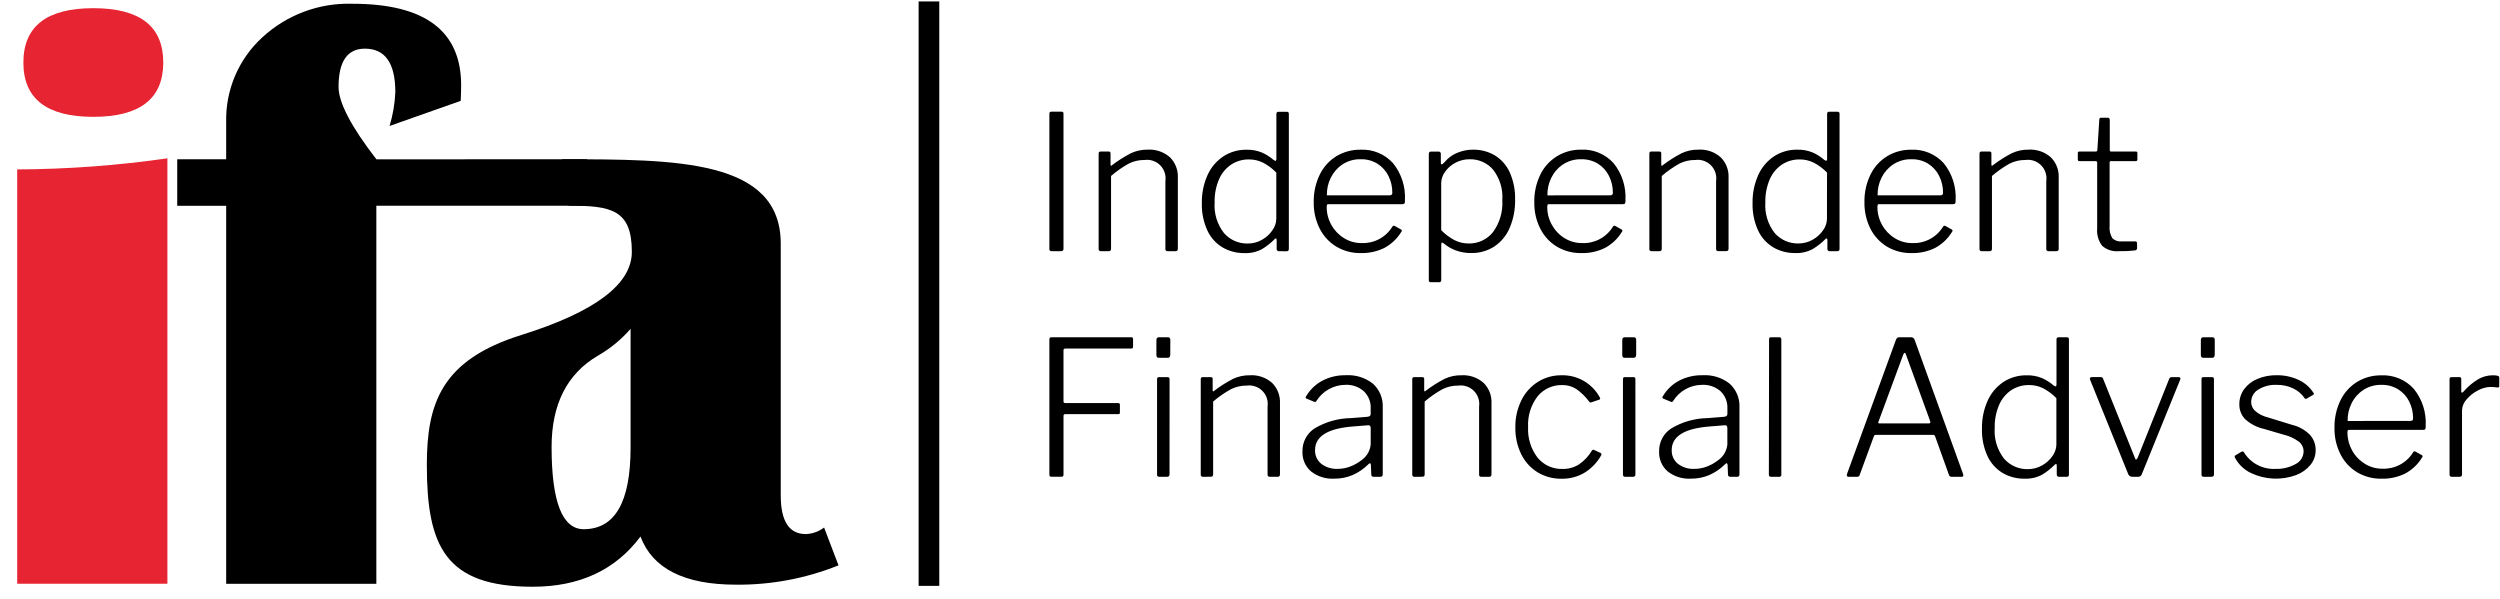
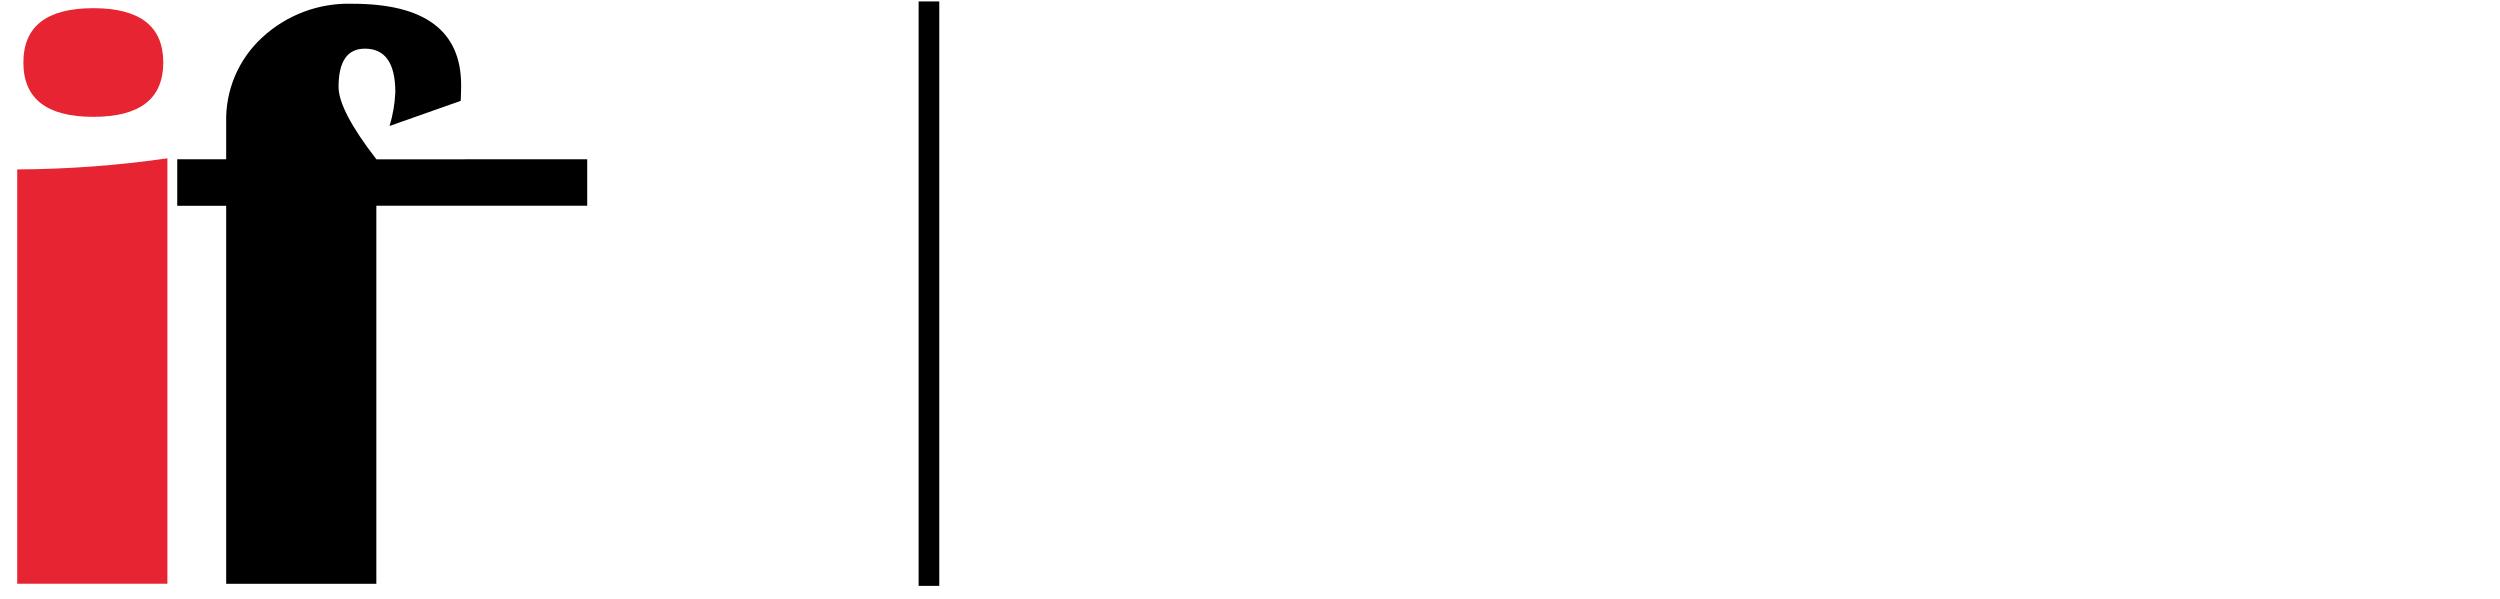
<svg xmlns="http://www.w3.org/2000/svg" width="121" height="29" viewBox="0 0 121 29" fill="none">
-   <path d="M4.517 0.396C6.774 0.396 7.902 1.272 7.902 3.025C7.902 4.778 6.774 5.655 4.517 5.655C2.26 5.655 1.131 4.778 1.132 3.025C1.133 1.272 2.262 0.396 4.517 0.396ZM0.833 28.252V8.2C3.266 8.189 5.694 8.009 8.102 7.663V28.252H0.833Z" fill="#E72431" />
+   <path d="M4.517 0.396C6.774 0.396 7.902 1.272 7.902 3.025C7.902 4.778 6.774 5.655 4.517 5.655C2.26 5.655 1.131 4.778 1.132 3.025C1.133 1.272 2.262 0.396 4.517 0.396ZM0.833 28.252V8.2C3.266 8.189 5.694 8.009 8.102 7.663V28.252Z" fill="#E72431" />
  <path d="M28.421 7.709V9.959H18.215V28.255H10.947V9.96H8.578V7.709H10.947V5.918C10.928 5.149 11.073 4.385 11.374 3.677C11.674 2.969 12.123 2.334 12.69 1.814C13.875 0.717 15.445 0.13 17.06 0.182C20.566 0.182 22.319 1.496 22.319 4.124C22.319 4.323 22.312 4.575 22.299 4.881L18.855 6.097C19.016 5.567 19.109 5.018 19.134 4.464C19.134 3.058 18.643 2.355 17.661 2.355C16.811 2.355 16.386 2.972 16.386 4.206C16.386 4.963 16.997 6.131 18.218 7.711L28.421 7.709Z" fill="black" />
-   <path d="M30.52 15.915C30.072 16.431 29.54 16.869 28.947 17.21C27.448 18.086 26.698 19.559 26.697 21.631C26.697 24.286 27.215 25.613 28.251 25.613C29.764 25.613 30.52 24.299 30.52 21.671V15.915ZM27.206 7.709C32.73 7.709 37.788 7.709 37.788 11.792V23.978C37.788 25.226 38.193 25.849 39.002 25.849C39.323 25.838 39.632 25.727 39.886 25.532L40.584 27.363C39.006 27.997 37.319 28.315 35.619 28.298C33.123 28.298 31.583 27.521 30.999 25.968C29.791 27.588 28.052 28.398 25.782 28.398C21.547 28.398 20.659 26.432 20.659 22.503C20.659 19.516 21.368 17.417 25.244 16.21C28.802 15.095 30.581 13.755 30.581 12.188C30.581 10.131 29.557 9.955 27.514 9.955" fill="black" />
  <path d="M44.961 0.07V28.356" stroke="black" />
-   <path d="M51.382 5.405C51.395 5.403 51.408 5.405 51.42 5.409C51.433 5.412 51.445 5.419 51.454 5.428C51.469 5.454 51.475 5.484 51.473 5.514V12.02C51.477 12.059 51.467 12.098 51.445 12.13C51.413 12.152 51.374 12.162 51.336 12.157H50.917C50.882 12.161 50.847 12.153 50.817 12.135C50.806 12.123 50.799 12.109 50.794 12.094C50.789 12.079 50.788 12.063 50.79 12.047V5.514C50.787 5.483 50.795 5.453 50.813 5.428C50.835 5.41 50.862 5.402 50.89 5.405H51.382ZM53.283 12.157C53.269 12.159 53.253 12.158 53.239 12.153C53.225 12.148 53.212 12.14 53.201 12.129C53.191 12.119 53.183 12.106 53.178 12.092C53.173 12.077 53.172 12.062 53.174 12.047V7.434C53.174 7.367 53.205 7.334 53.267 7.334H53.658C53.671 7.332 53.683 7.333 53.695 7.337C53.707 7.341 53.718 7.348 53.727 7.357C53.736 7.365 53.742 7.376 53.746 7.388C53.75 7.4 53.751 7.413 53.75 7.425V7.962C53.75 8.035 53.777 8.044 53.831 7.989C54.116 7.772 54.419 7.58 54.737 7.416C54.989 7.298 55.264 7.239 55.542 7.243C55.938 7.218 56.327 7.35 56.625 7.612C56.754 7.74 56.855 7.895 56.921 8.065C56.986 8.235 57.016 8.417 57.007 8.599V12.039C57.007 12.118 56.971 12.157 56.898 12.157H56.514C56.499 12.159 56.484 12.158 56.47 12.153C56.456 12.148 56.443 12.14 56.432 12.13C56.422 12.119 56.414 12.106 56.409 12.092C56.404 12.078 56.403 12.063 56.405 12.048V8.762C56.425 8.625 56.413 8.484 56.37 8.352C56.326 8.219 56.253 8.099 56.155 8C56.057 7.901 55.937 7.827 55.805 7.782C55.673 7.737 55.533 7.724 55.395 7.743C55.131 7.74 54.871 7.799 54.635 7.916C54.328 8.086 54.04 8.288 53.775 8.517V12.048C53.775 12.121 53.736 12.157 53.657 12.157L53.283 12.157ZM61.91 12.157C61.894 12.16 61.877 12.159 61.862 12.154C61.846 12.149 61.831 12.141 61.819 12.129C61.808 12.118 61.799 12.104 61.794 12.088C61.789 12.073 61.788 12.056 61.79 12.04V11.622C61.79 11.567 61.778 11.54 61.754 11.54C61.725 11.546 61.699 11.562 61.681 11.586C61.502 11.766 61.302 11.923 61.086 12.055C60.822 12.197 60.525 12.264 60.226 12.25C59.857 12.255 59.494 12.161 59.175 11.977C58.852 11.784 58.596 11.499 58.438 11.158C58.248 10.742 58.156 10.287 58.169 9.829C58.16 9.365 58.254 8.904 58.442 8.48C58.606 8.111 58.871 7.795 59.207 7.57C59.542 7.352 59.935 7.24 60.336 7.247C60.586 7.24 60.836 7.285 61.068 7.379C61.275 7.469 61.467 7.59 61.638 7.739C61.666 7.76 61.697 7.776 61.731 7.785C61.762 7.785 61.777 7.749 61.777 7.676V5.519C61.777 5.447 61.81 5.41 61.877 5.41H62.287C62.349 5.41 62.38 5.443 62.38 5.51V12.034C62.384 12.07 62.374 12.106 62.352 12.134C62.324 12.156 62.288 12.166 62.252 12.162L61.91 12.157ZM61.773 8.353C61.587 8.161 61.372 8 61.136 7.875C60.924 7.769 60.69 7.715 60.453 7.716C60.149 7.711 59.85 7.797 59.594 7.962C59.332 8.138 59.126 8.386 59.002 8.676C58.851 9.028 58.778 9.409 58.788 9.793C58.749 10.329 58.911 10.86 59.243 11.282C59.386 11.445 59.562 11.575 59.76 11.662C59.959 11.749 60.173 11.792 60.39 11.787C60.633 11.789 60.871 11.726 61.081 11.605C61.284 11.492 61.457 11.334 61.587 11.142C61.702 10.984 61.767 10.796 61.773 10.601V8.353ZM64.212 10.018C64.211 10.322 64.289 10.622 64.439 10.887C64.585 11.15 64.797 11.372 65.054 11.528C65.307 11.685 65.598 11.767 65.896 11.765C66.192 11.778 66.487 11.712 66.749 11.573C67.012 11.434 67.232 11.227 67.388 10.974C67.406 10.943 67.424 10.926 67.442 10.924C67.464 10.921 67.487 10.926 67.506 10.937L67.815 11.11C67.824 11.115 67.831 11.122 67.837 11.13C67.842 11.138 67.846 11.147 67.847 11.157C67.848 11.168 67.846 11.18 67.843 11.191C67.839 11.202 67.832 11.212 67.825 11.22C67.626 11.548 67.343 11.817 67.005 11.999C66.649 12.174 66.255 12.259 65.858 12.249C65.445 12.256 65.038 12.149 64.681 11.938C64.337 11.73 64.058 11.429 63.876 11.07C63.676 10.673 63.576 10.235 63.585 9.791C63.574 9.324 63.676 8.861 63.881 8.441C64.061 8.075 64.342 7.767 64.69 7.554C65.041 7.346 65.443 7.239 65.851 7.245C66.145 7.231 66.438 7.282 66.709 7.395C66.981 7.507 67.224 7.679 67.421 7.896C67.83 8.402 68.036 9.042 67.999 9.691V9.745C68.001 9.78 67.993 9.815 67.976 9.845C67.961 9.87 67.926 9.882 67.872 9.882H64.276C64.234 9.882 64.212 9.927 64.212 10.018ZM67.233 9.454C67.276 9.458 67.319 9.449 67.356 9.427C67.368 9.413 67.377 9.397 67.383 9.38C67.388 9.363 67.39 9.344 67.388 9.326C67.391 9.046 67.327 8.768 67.202 8.517C67.083 8.274 66.898 8.069 66.67 7.925C66.426 7.776 66.145 7.7 65.86 7.707C65.546 7.699 65.238 7.786 64.976 7.957C64.731 8.12 64.535 8.345 64.407 8.609C64.278 8.872 64.214 9.162 64.221 9.455L67.233 9.454ZM69.627 7.336C69.7 7.336 69.736 7.376 69.736 7.454V7.873C69.736 7.928 69.748 7.955 69.773 7.955C69.805 7.951 69.834 7.934 69.855 7.909L70.059 7.699C70.207 7.559 70.381 7.451 70.571 7.381C70.804 7.288 71.053 7.241 71.304 7.244C71.669 7.239 72.03 7.333 72.346 7.518C72.663 7.712 72.915 7.997 73.069 8.337C73.255 8.753 73.344 9.207 73.331 9.663C73.341 10.133 73.251 10.6 73.067 11.032C72.912 11.399 72.653 11.712 72.322 11.933C71.989 12.146 71.599 12.255 71.203 12.247C70.95 12.251 70.699 12.207 70.461 12.12C70.255 12.044 70.063 11.934 69.893 11.794C69.864 11.768 69.83 11.749 69.793 11.739C69.769 11.739 69.756 11.779 69.756 11.857V13.55C69.756 13.623 69.723 13.659 69.656 13.659H69.247C69.185 13.659 69.154 13.626 69.154 13.559V7.463C69.15 7.428 69.159 7.392 69.181 7.363C69.21 7.341 69.246 7.332 69.281 7.336L69.627 7.336ZM69.754 11.14C69.941 11.332 70.156 11.494 70.392 11.62C70.603 11.729 70.837 11.785 71.074 11.784C71.301 11.791 71.527 11.745 71.733 11.649C71.939 11.553 72.121 11.411 72.262 11.233C72.587 10.787 72.746 10.241 72.712 9.69C72.752 9.157 72.591 8.629 72.262 8.207C72.123 8.047 71.95 7.919 71.755 7.833C71.561 7.746 71.35 7.704 71.138 7.708C70.892 7.705 70.649 7.764 70.433 7.882C70.234 7.987 70.064 8.138 69.936 8.323C69.824 8.475 69.761 8.657 69.754 8.846V11.14ZM74.887 10.018C74.885 10.323 74.964 10.622 75.114 10.887C75.26 11.151 75.471 11.372 75.728 11.529C75.982 11.685 76.274 11.768 76.572 11.765C76.868 11.779 77.163 11.712 77.426 11.573C77.688 11.434 77.909 11.227 78.064 10.974C78.082 10.943 78.1 10.927 78.118 10.924C78.141 10.922 78.163 10.926 78.182 10.938L78.492 11.111C78.5 11.116 78.507 11.122 78.513 11.13C78.519 11.138 78.522 11.148 78.524 11.157C78.525 11.169 78.523 11.18 78.519 11.191C78.515 11.202 78.509 11.212 78.501 11.221C78.303 11.549 78.02 11.817 77.683 11.999C77.326 12.174 76.933 12.26 76.536 12.249C76.122 12.257 75.713 12.15 75.357 11.94C75.012 11.732 74.733 11.431 74.552 11.071C74.352 10.675 74.252 10.236 74.26 9.792C74.25 9.325 74.351 8.863 74.556 8.443C74.736 8.076 75.017 7.769 75.366 7.556C75.716 7.346 76.117 7.238 76.525 7.243C76.819 7.229 77.112 7.28 77.383 7.393C77.655 7.506 77.898 7.677 78.095 7.895C78.505 8.401 78.71 9.041 78.672 9.691V9.745C78.674 9.78 78.666 9.815 78.65 9.845C78.635 9.87 78.6 9.882 78.545 9.882H74.95C74.908 9.882 74.887 9.927 74.887 10.018ZM77.908 9.454C77.951 9.459 77.994 9.449 78.031 9.427C78.043 9.413 78.052 9.398 78.057 9.38C78.063 9.363 78.064 9.345 78.062 9.327C78.065 9.046 78.001 8.769 77.876 8.517C77.757 8.274 77.573 8.07 77.344 7.926C77.1 7.777 76.819 7.701 76.534 7.707C76.221 7.699 75.912 7.787 75.65 7.958C75.405 8.12 75.209 8.345 75.081 8.609C74.952 8.872 74.888 9.163 74.895 9.456L77.908 9.454ZM79.937 12.157C79.922 12.159 79.907 12.158 79.893 12.153C79.879 12.148 79.866 12.14 79.855 12.13C79.845 12.119 79.837 12.106 79.832 12.092C79.828 12.077 79.827 12.062 79.829 12.047V7.434C79.829 7.367 79.86 7.334 79.922 7.334H80.314C80.326 7.332 80.339 7.333 80.351 7.337C80.362 7.341 80.373 7.348 80.382 7.357C80.391 7.365 80.398 7.376 80.402 7.388C80.406 7.4 80.407 7.413 80.405 7.425V7.962C80.405 8.035 80.432 8.044 80.487 7.989C80.771 7.772 81.074 7.58 81.392 7.416C81.644 7.298 81.919 7.239 82.198 7.243C82.593 7.218 82.983 7.35 83.28 7.612C83.409 7.74 83.51 7.895 83.576 8.065C83.641 8.235 83.671 8.417 83.662 8.599V12.036C83.662 12.115 83.626 12.154 83.553 12.154H83.171C83.156 12.157 83.141 12.156 83.126 12.152C83.111 12.148 83.098 12.14 83.087 12.129C83.076 12.119 83.068 12.106 83.063 12.092C83.059 12.077 83.057 12.062 83.059 12.047V8.762C83.08 8.625 83.068 8.484 83.024 8.352C82.981 8.219 82.907 8.099 82.809 8C82.711 7.901 82.591 7.827 82.459 7.782C82.327 7.737 82.187 7.724 82.049 7.743C81.785 7.74 81.525 7.799 81.289 7.916C80.982 8.086 80.694 8.288 80.429 8.517V12.048C80.429 12.121 80.39 12.157 80.311 12.157H79.937ZM88.564 12.157C88.548 12.159 88.532 12.158 88.516 12.153C88.501 12.148 88.487 12.139 88.475 12.128C88.464 12.116 88.455 12.102 88.45 12.087C88.445 12.072 88.444 12.055 88.446 12.039V11.62C88.446 11.566 88.434 11.538 88.41 11.538C88.381 11.545 88.355 11.561 88.337 11.585C88.158 11.764 87.957 11.921 87.74 12.052C87.477 12.194 87.18 12.262 86.88 12.248C86.512 12.253 86.149 12.158 85.829 11.974C85.507 11.781 85.25 11.496 85.092 11.155C84.902 10.739 84.811 10.284 84.824 9.827C84.815 9.362 84.908 8.902 85.097 8.477C85.261 8.108 85.526 7.792 85.862 7.567C86.197 7.35 86.59 7.237 86.99 7.244C87.241 7.238 87.49 7.283 87.723 7.376C87.93 7.466 88.122 7.588 88.292 7.736C88.32 7.757 88.352 7.773 88.385 7.782C88.416 7.782 88.432 7.746 88.432 7.673V5.517C88.432 5.444 88.465 5.407 88.532 5.407H88.941C89.003 5.407 89.034 5.441 89.034 5.507V12.031C89.038 12.067 89.028 12.103 89.007 12.132C88.978 12.153 88.942 12.163 88.907 12.159L88.564 12.157ZM88.428 8.353C88.242 8.161 88.027 8 87.791 7.876C87.579 7.77 87.345 7.715 87.108 7.717C86.803 7.712 86.504 7.797 86.248 7.963C85.986 8.139 85.781 8.387 85.657 8.677C85.506 9.029 85.433 9.41 85.443 9.794C85.404 10.329 85.566 10.86 85.898 11.283C86.041 11.445 86.217 11.573 86.415 11.66C86.612 11.746 86.827 11.789 87.042 11.784C87.285 11.785 87.524 11.722 87.734 11.602C87.936 11.49 88.109 11.332 88.239 11.142C88.354 10.984 88.419 10.796 88.425 10.601L88.428 8.353ZM90.867 10.018C90.866 10.323 90.944 10.622 91.094 10.887C91.24 11.151 91.452 11.372 91.709 11.529C91.962 11.685 92.253 11.767 92.55 11.765C92.847 11.779 93.142 11.712 93.404 11.573C93.667 11.434 93.887 11.227 94.043 10.974C94.061 10.943 94.079 10.927 94.097 10.924C94.12 10.922 94.142 10.926 94.161 10.938L94.471 11.111C94.479 11.116 94.486 11.122 94.492 11.13C94.497 11.138 94.501 11.148 94.503 11.157C94.503 11.169 94.502 11.18 94.498 11.191C94.494 11.202 94.488 11.212 94.48 11.221C94.281 11.549 93.998 11.817 93.661 11.999C93.304 12.174 92.911 12.26 92.514 12.249C92.1 12.257 91.692 12.15 91.335 11.94C90.991 11.732 90.712 11.431 90.53 11.071C90.331 10.675 90.231 10.236 90.239 9.792C90.229 9.325 90.33 8.863 90.535 8.443C90.715 8.076 90.996 7.769 91.345 7.556C91.695 7.347 92.097 7.24 92.505 7.246C92.799 7.232 93.092 7.284 93.363 7.396C93.635 7.509 93.878 7.68 94.076 7.898C94.484 8.403 94.689 9.042 94.652 9.691V9.745C94.654 9.78 94.646 9.815 94.629 9.845C94.614 9.87 94.58 9.882 94.525 9.882H90.93C90.888 9.882 90.867 9.927 90.867 10.018ZM93.888 9.454C93.931 9.459 93.974 9.449 94.011 9.427C94.023 9.413 94.032 9.398 94.037 9.38C94.043 9.363 94.045 9.345 94.043 9.327C94.045 9.046 93.981 8.769 93.856 8.517C93.737 8.274 93.553 8.069 93.325 7.925C93.082 7.776 92.8 7.7 92.515 7.707C92.202 7.699 91.894 7.786 91.631 7.957C91.386 8.12 91.19 8.345 91.062 8.609C90.933 8.872 90.869 9.162 90.876 9.455L93.888 9.454ZM95.917 12.157C95.903 12.159 95.887 12.158 95.873 12.153C95.859 12.148 95.846 12.14 95.835 12.13C95.825 12.119 95.817 12.106 95.812 12.092C95.807 12.078 95.806 12.063 95.808 12.048V7.434C95.808 7.367 95.839 7.334 95.901 7.334H96.293C96.305 7.332 96.317 7.333 96.329 7.337C96.341 7.341 96.352 7.348 96.361 7.357C96.37 7.365 96.376 7.376 96.38 7.388C96.384 7.4 96.385 7.413 96.384 7.425V7.962C96.384 8.035 96.411 8.044 96.466 7.989C96.75 7.772 97.053 7.58 97.371 7.416C97.623 7.298 97.898 7.239 98.176 7.243C98.572 7.218 98.961 7.35 99.259 7.612C99.388 7.74 99.489 7.895 99.555 8.065C99.621 8.235 99.65 8.417 99.641 8.599V12.039C99.641 12.118 99.605 12.157 99.532 12.157H99.15C99.135 12.159 99.12 12.158 99.106 12.153C99.091 12.148 99.079 12.14 99.068 12.13C99.057 12.119 99.049 12.106 99.044 12.092C99.04 12.078 99.038 12.063 99.04 12.048V8.762C99.061 8.625 99.049 8.484 99.005 8.352C98.962 8.219 98.888 8.099 98.79 8C98.692 7.901 98.572 7.827 98.441 7.782C98.309 7.737 98.168 7.724 98.03 7.743C97.767 7.74 97.506 7.799 97.27 7.916C96.964 8.086 96.676 8.288 96.411 8.517V12.048C96.411 12.121 96.371 12.157 96.293 12.157H95.917ZM102.178 7.798C102.168 7.797 102.158 7.798 102.149 7.801C102.139 7.804 102.131 7.809 102.124 7.816C102.117 7.823 102.111 7.832 102.108 7.841C102.105 7.851 102.104 7.861 102.105 7.871V10.928C102.083 11.137 102.129 11.348 102.237 11.529C102.295 11.585 102.364 11.629 102.441 11.655C102.517 11.682 102.598 11.692 102.679 11.684H103.343C103.355 11.682 103.368 11.683 103.38 11.687C103.392 11.691 103.402 11.697 103.411 11.706C103.42 11.715 103.427 11.726 103.431 11.738C103.435 11.75 103.436 11.762 103.434 11.775V12.02C103.434 12.069 103.403 12.102 103.341 12.12C103.078 12.151 102.814 12.163 102.55 12.157C102.405 12.171 102.259 12.155 102.12 12.111C101.982 12.066 101.854 11.994 101.745 11.898C101.562 11.657 101.476 11.357 101.503 11.056V7.88C101.505 7.869 101.504 7.858 101.5 7.847C101.497 7.836 101.491 7.827 101.483 7.819C101.475 7.811 101.465 7.805 101.454 7.801C101.444 7.798 101.432 7.797 101.421 7.798H100.648C100.593 7.798 100.566 7.774 100.566 7.726V7.407C100.565 7.397 100.566 7.387 100.569 7.378C100.572 7.369 100.577 7.36 100.584 7.353C100.591 7.346 100.6 7.341 100.609 7.337C100.619 7.334 100.629 7.333 100.639 7.335H101.448C101.479 7.335 101.501 7.311 101.512 7.262L101.605 5.806C101.605 5.733 101.632 5.697 101.687 5.697H102.013C102.08 5.697 102.113 5.736 102.113 5.815V7.262C102.113 7.31 102.134 7.334 102.177 7.334H103.377C103.387 7.333 103.397 7.334 103.406 7.337C103.416 7.34 103.424 7.345 103.431 7.352C103.438 7.359 103.444 7.368 103.447 7.378C103.45 7.387 103.451 7.397 103.449 7.407V7.725C103.449 7.774 103.422 7.798 103.367 7.798L102.178 7.798ZM50.79 16.433C50.787 16.403 50.795 16.372 50.813 16.347C50.835 16.33 50.863 16.322 50.89 16.325H54.758C54.769 16.323 54.781 16.324 54.791 16.328C54.802 16.331 54.811 16.337 54.819 16.346C54.827 16.353 54.833 16.363 54.837 16.374C54.84 16.384 54.842 16.396 54.84 16.407V16.779C54.842 16.792 54.84 16.805 54.837 16.818C54.833 16.83 54.826 16.842 54.818 16.852C54.794 16.866 54.767 16.872 54.74 16.87H51.581C51.551 16.867 51.521 16.873 51.495 16.888C51.48 16.9 51.473 16.927 51.473 16.97V19.427C51.471 19.439 51.473 19.45 51.477 19.461C51.481 19.473 51.487 19.483 51.495 19.491C51.519 19.505 51.546 19.511 51.573 19.509H54.121C54.132 19.507 54.143 19.508 54.154 19.512C54.165 19.515 54.174 19.521 54.182 19.529C54.19 19.537 54.196 19.547 54.2 19.558C54.203 19.568 54.204 19.58 54.203 19.591V19.963C54.205 19.986 54.199 20.009 54.185 20.027C54.163 20.041 54.138 20.048 54.112 20.045H51.564C51.54 20.043 51.516 20.05 51.496 20.063C51.487 20.073 51.481 20.084 51.477 20.097C51.473 20.11 51.472 20.123 51.474 20.136V22.974C51.475 22.988 51.474 23.002 51.47 23.015C51.465 23.028 51.458 23.04 51.448 23.05C51.438 23.059 51.426 23.067 51.413 23.071C51.4 23.075 51.386 23.076 51.373 23.074H50.899C50.869 23.078 50.838 23.07 50.813 23.052C50.795 23.027 50.787 22.996 50.79 22.965V16.433ZM56.641 17.152C56.644 17.195 56.635 17.238 56.614 17.275C56.6 17.291 56.584 17.302 56.564 17.309C56.545 17.317 56.525 17.319 56.505 17.316H56.086C56.068 17.318 56.051 17.316 56.035 17.31C56.018 17.303 56.004 17.293 55.993 17.28C55.975 17.246 55.968 17.208 55.97 17.17V16.461C55.97 16.37 56.01 16.324 56.089 16.324H56.526C56.604 16.324 56.644 16.367 56.644 16.452L56.641 17.152ZM56.605 22.94C56.61 22.979 56.6 23.017 56.578 23.049C56.543 23.072 56.501 23.082 56.459 23.077H56.123C56.09 23.08 56.057 23.072 56.029 23.054C56.019 23.043 56.011 23.029 56.006 23.014C56.002 22.999 56 22.984 56.002 22.968V18.361C55.998 18.331 56.007 18.3 56.025 18.275C56.047 18.258 56.074 18.25 56.102 18.253H56.502C56.53 18.25 56.558 18.258 56.58 18.276C56.6 18.301 56.61 18.333 56.607 18.365L56.605 22.94ZM58.225 23.076C58.21 23.078 58.195 23.077 58.181 23.072C58.166 23.068 58.154 23.06 58.143 23.049C58.132 23.038 58.124 23.025 58.12 23.011C58.115 22.997 58.114 22.982 58.116 22.967V18.353C58.116 18.287 58.147 18.253 58.209 18.253H58.6C58.613 18.251 58.626 18.252 58.638 18.256C58.651 18.26 58.662 18.267 58.671 18.276C58.68 18.285 58.687 18.296 58.691 18.308C58.694 18.321 58.695 18.334 58.693 18.346V18.881C58.693 18.954 58.721 18.964 58.775 18.909C59.06 18.692 59.363 18.5 59.681 18.336C59.932 18.218 60.208 18.159 60.486 18.163C60.881 18.137 61.271 18.27 61.569 18.531C61.698 18.66 61.798 18.814 61.864 18.984C61.93 19.154 61.959 19.336 61.951 19.518V22.958C61.951 23.037 61.914 23.076 61.841 23.076H61.459C61.444 23.078 61.429 23.077 61.415 23.072C61.401 23.068 61.388 23.06 61.377 23.049C61.367 23.038 61.358 23.025 61.354 23.011C61.349 22.997 61.348 22.982 61.35 22.967V19.682C61.37 19.544 61.358 19.404 61.315 19.271C61.271 19.139 61.198 19.019 61.1 18.92C61.002 18.821 60.882 18.746 60.75 18.702C60.618 18.657 60.478 18.644 60.34 18.663C60.076 18.659 59.816 18.719 59.58 18.836C59.272 19.005 58.982 19.206 58.716 19.435V22.966C58.716 23.039 58.677 23.075 58.598 23.075L58.225 23.076ZM66.233 22.467C66.012 22.689 65.751 22.868 65.464 22.994C65.183 23.112 64.882 23.171 64.577 23.167C64.17 23.191 63.769 23.065 63.449 22.812C63.313 22.693 63.205 22.544 63.134 22.377C63.063 22.21 63.031 22.029 63.039 21.848C63.034 21.626 63.085 21.406 63.19 21.21C63.294 21.014 63.447 20.848 63.635 20.729C64.163 20.416 64.763 20.247 65.377 20.237L66.186 20.173C66.29 20.161 66.341 20.116 66.341 20.037V19.773C66.349 19.618 66.323 19.463 66.266 19.318C66.209 19.174 66.121 19.043 66.009 18.936C65.762 18.72 65.441 18.609 65.113 18.626C64.835 18.628 64.561 18.7 64.318 18.835C64.074 18.97 63.869 19.164 63.72 19.399C63.709 19.423 63.689 19.442 63.666 19.454C63.655 19.457 63.644 19.457 63.633 19.456C63.622 19.454 63.611 19.45 63.602 19.445L63.23 19.29C63.205 19.278 63.193 19.262 63.193 19.244C63.194 19.217 63.204 19.192 63.221 19.171C63.406 18.858 63.674 18.602 63.994 18.429C64.347 18.244 64.742 18.152 65.141 18.161C65.615 18.132 66.084 18.279 66.456 18.575C66.614 18.721 66.738 18.899 66.819 19.098C66.9 19.297 66.936 19.512 66.925 19.726V22.958C66.925 23.037 66.888 23.076 66.815 23.076H66.478C66.405 23.076 66.369 23.037 66.369 22.958L66.351 22.485C66.339 22.442 66.323 22.421 66.304 22.421C66.276 22.427 66.251 22.444 66.233 22.467ZM66.342 20.72C66.342 20.617 66.297 20.571 66.206 20.583L65.523 20.638C64.274 20.729 63.649 21.111 63.649 21.784C63.644 21.911 63.668 22.037 63.72 22.152C63.773 22.267 63.851 22.369 63.949 22.448C64.179 22.622 64.463 22.708 64.751 22.693C64.954 22.692 65.154 22.655 65.343 22.583C65.531 22.513 65.708 22.416 65.868 22.294C65.999 22.207 66.11 22.094 66.192 21.96C66.273 21.826 66.325 21.676 66.341 21.52L66.342 20.72ZM68.463 23.077C68.448 23.079 68.433 23.078 68.418 23.073C68.404 23.068 68.391 23.06 68.38 23.049C68.37 23.039 68.362 23.026 68.357 23.012C68.352 22.997 68.351 22.982 68.353 22.967V18.353C68.353 18.287 68.384 18.253 68.446 18.253H68.838C68.85 18.251 68.864 18.252 68.876 18.256C68.888 18.26 68.899 18.267 68.908 18.276C68.918 18.285 68.924 18.296 68.928 18.308C68.932 18.321 68.933 18.334 68.931 18.346V18.881C68.931 18.954 68.958 18.964 69.013 18.909C69.297 18.692 69.6 18.5 69.918 18.336C70.17 18.218 70.445 18.158 70.723 18.163C71.119 18.137 71.508 18.27 71.806 18.531C71.935 18.66 72.036 18.814 72.102 18.984C72.168 19.154 72.197 19.336 72.188 19.518V22.958C72.188 23.037 72.152 23.076 72.079 23.076H71.697C71.682 23.078 71.667 23.077 71.653 23.072C71.638 23.068 71.625 23.06 71.615 23.049C71.604 23.038 71.596 23.025 71.591 23.011C71.587 22.997 71.585 22.982 71.588 22.967V19.682C71.608 19.544 71.596 19.404 71.552 19.271C71.509 19.139 71.435 19.019 71.337 18.92C71.239 18.821 71.12 18.746 70.988 18.702C70.856 18.657 70.715 18.644 70.577 18.663C70.314 18.659 70.054 18.719 69.818 18.836C69.51 19.005 69.22 19.206 68.954 19.435V22.966C68.954 23.039 68.914 23.075 68.835 23.075L68.463 23.077ZM75.579 18.163C75.955 18.153 76.326 18.247 76.652 18.435C76.978 18.623 77.246 18.897 77.426 19.227C77.441 19.25 77.449 19.277 77.449 19.305C77.446 19.32 77.429 19.334 77.399 19.346L77.016 19.474C77.006 19.481 76.993 19.484 76.98 19.483C76.956 19.483 76.932 19.465 76.908 19.428C76.735 19.193 76.524 18.989 76.284 18.823C76.087 18.699 75.858 18.634 75.625 18.637C75.394 18.629 75.165 18.675 74.955 18.77C74.745 18.866 74.56 19.009 74.415 19.188C74.093 19.612 73.932 20.136 73.96 20.667C73.932 21.198 74.093 21.722 74.415 22.146C74.561 22.326 74.748 22.469 74.96 22.565C75.171 22.66 75.402 22.705 75.634 22.697C75.912 22.702 76.185 22.626 76.421 22.478C76.675 22.305 76.888 22.078 77.044 21.814C77.081 21.766 77.117 21.754 77.154 21.778L77.472 21.924C77.508 21.942 77.518 21.978 77.5 22.033C77.311 22.372 77.041 22.659 76.713 22.866C76.372 23.074 75.979 23.179 75.579 23.171C75.17 23.178 74.767 23.069 74.416 22.857C74.074 22.645 73.8 22.341 73.625 21.979C73.431 21.576 73.334 21.134 73.343 20.687C73.335 20.236 73.433 19.789 73.63 19.384C73.807 19.017 74.083 18.707 74.426 18.487C74.771 18.27 75.171 18.157 75.579 18.163ZM79.191 17.152C79.194 17.195 79.184 17.238 79.164 17.275C79.15 17.291 79.133 17.302 79.114 17.309C79.095 17.317 79.075 17.319 79.054 17.316H78.636C78.618 17.319 78.6 17.317 78.583 17.311C78.566 17.304 78.551 17.294 78.54 17.28C78.522 17.246 78.515 17.208 78.517 17.17V16.461C78.517 16.37 78.557 16.324 78.636 16.324H79.073C79.151 16.324 79.191 16.367 79.191 16.452L79.191 17.152ZM79.154 22.94C79.159 22.979 79.149 23.017 79.127 23.049C79.092 23.072 79.05 23.082 79.009 23.077H78.672C78.639 23.08 78.606 23.072 78.579 23.054C78.568 23.042 78.561 23.029 78.556 23.014C78.551 22.999 78.549 22.983 78.551 22.968V18.361C78.548 18.33 78.556 18.299 78.574 18.275C78.596 18.257 78.624 18.249 78.652 18.252H79.052C79.08 18.25 79.108 18.258 79.13 18.275C79.148 18.3 79.156 18.331 79.153 18.361L79.154 22.94ZM83.495 22.467C83.274 22.689 83.013 22.868 82.726 22.994C82.445 23.112 82.144 23.171 81.839 23.167C81.432 23.191 81.031 23.065 80.711 22.812C80.574 22.693 80.467 22.544 80.396 22.377C80.325 22.21 80.293 22.029 80.301 21.848C80.296 21.625 80.348 21.405 80.453 21.209C80.558 21.013 80.712 20.848 80.9 20.729C81.428 20.416 82.028 20.247 82.641 20.237L83.451 20.173C83.554 20.161 83.606 20.116 83.606 20.037V19.773C83.613 19.618 83.588 19.463 83.531 19.318C83.473 19.174 83.386 19.043 83.274 18.936C83.027 18.72 82.705 18.609 82.378 18.626C82.099 18.628 81.826 18.7 81.582 18.835C81.339 18.97 81.134 19.164 80.985 19.399C80.974 19.423 80.955 19.442 80.931 19.454C80.92 19.457 80.909 19.457 80.898 19.456C80.887 19.454 80.876 19.45 80.867 19.445L80.495 19.29C80.471 19.278 80.458 19.262 80.458 19.244C80.459 19.217 80.469 19.192 80.486 19.171C80.671 18.858 80.939 18.602 81.259 18.429C81.613 18.244 82.007 18.152 82.406 18.161C82.88 18.132 83.349 18.279 83.721 18.575C83.879 18.721 84.003 18.899 84.084 19.098C84.165 19.297 84.201 19.512 84.19 19.726V22.958C84.19 23.037 84.153 23.076 84.08 23.076H83.743C83.671 23.076 83.634 23.037 83.634 22.958L83.616 22.485C83.604 22.442 83.588 22.421 83.569 22.421C83.54 22.427 83.515 22.444 83.497 22.468L83.495 22.467ZM83.604 20.72C83.604 20.617 83.559 20.571 83.468 20.583L82.785 20.638C81.536 20.729 80.911 21.111 80.911 21.784C80.906 21.911 80.93 22.037 80.982 22.152C81.034 22.267 81.113 22.369 81.211 22.448C81.441 22.622 81.724 22.709 82.012 22.694C82.214 22.694 82.414 22.657 82.603 22.585C82.793 22.515 82.971 22.416 83.131 22.294C83.262 22.207 83.373 22.094 83.454 21.96C83.536 21.826 83.587 21.676 83.604 21.52V20.72ZM86.216 22.94C86.222 22.959 86.222 22.979 86.217 22.998C86.213 23.017 86.203 23.035 86.189 23.049C86.175 23.063 86.157 23.073 86.138 23.078C86.119 23.082 86.099 23.082 86.08 23.076H85.734C85.701 23.08 85.668 23.072 85.641 23.053C85.63 23.042 85.622 23.028 85.618 23.013C85.613 22.998 85.612 22.983 85.613 22.967L85.623 16.433C85.62 16.403 85.626 16.373 85.641 16.347C85.651 16.339 85.662 16.332 85.675 16.328C85.687 16.325 85.7 16.323 85.713 16.325H86.123C86.185 16.325 86.216 16.361 86.216 16.434V22.94ZM89.465 23.076C89.452 23.077 89.439 23.075 89.427 23.069C89.415 23.064 89.404 23.055 89.397 23.045C89.389 23.03 89.384 23.014 89.383 22.997C89.382 22.981 89.385 22.964 89.392 22.949L91.765 16.443C91.778 16.407 91.8 16.375 91.829 16.35C91.859 16.331 91.894 16.322 91.929 16.324H92.475C92.515 16.318 92.557 16.327 92.592 16.349C92.627 16.37 92.653 16.404 92.666 16.443L95.016 22.949C95.023 22.963 95.026 22.979 95.025 22.995C95.027 23.006 95.026 23.018 95.022 23.028C95.019 23.039 95.013 23.049 95.005 23.057C94.997 23.064 94.987 23.07 94.977 23.074C94.966 23.078 94.954 23.079 94.943 23.077H94.47C94.441 23.081 94.412 23.075 94.387 23.06C94.362 23.046 94.343 23.023 94.333 22.995L93.66 21.12C93.654 21.098 93.641 21.079 93.623 21.066C93.604 21.053 93.582 21.046 93.56 21.047H90.793C90.771 21.046 90.749 21.053 90.731 21.066C90.713 21.079 90.699 21.098 90.693 21.12L90.002 23.004C89.99 23.052 89.95 23.076 89.883 23.076H89.465ZM93.359 20.492C93.421 20.492 93.443 20.459 93.423 20.392L92.249 17.162C92.231 17.107 92.21 17.08 92.186 17.08C92.161 17.08 92.137 17.111 92.113 17.173L90.921 20.403C90.911 20.42 90.905 20.439 90.903 20.458C90.903 20.482 90.927 20.494 90.975 20.494L93.359 20.492ZM99.665 23.076C99.649 23.079 99.633 23.077 99.618 23.072C99.602 23.067 99.588 23.058 99.577 23.047C99.565 23.035 99.557 23.021 99.552 23.006C99.546 22.991 99.545 22.974 99.547 22.958V22.539C99.547 22.485 99.535 22.457 99.511 22.457C99.482 22.464 99.456 22.48 99.438 22.504C99.26 22.683 99.059 22.841 98.843 22.972C98.579 23.115 98.282 23.182 97.983 23.168C97.614 23.174 97.251 23.079 96.932 22.895C96.61 22.702 96.353 22.417 96.195 22.076C96.005 21.66 95.913 21.205 95.927 20.748C95.918 20.283 96.011 19.823 96.2 19.398C96.364 19.029 96.629 18.713 96.965 18.488C97.3 18.27 97.693 18.158 98.093 18.165C98.344 18.158 98.593 18.203 98.826 18.297C99.032 18.387 99.224 18.508 99.395 18.656C99.422 18.677 99.454 18.693 99.488 18.703C99.519 18.703 99.534 18.666 99.534 18.593V16.433C99.534 16.36 99.568 16.324 99.634 16.324H100.043C100.105 16.324 100.136 16.357 100.136 16.424V22.949C100.141 22.966 100.141 22.985 100.136 23.002C100.131 23.02 100.122 23.036 100.109 23.049C100.096 23.062 100.08 23.071 100.063 23.076C100.045 23.081 100.027 23.081 100.009 23.076H99.665ZM99.529 19.272C99.344 19.08 99.129 18.919 98.892 18.795C98.68 18.689 98.446 18.634 98.209 18.636C97.905 18.631 97.605 18.716 97.349 18.881C97.087 19.058 96.882 19.306 96.758 19.596C96.607 19.948 96.534 20.329 96.544 20.713C96.505 21.248 96.668 21.779 96.999 22.202C97.142 22.365 97.318 22.495 97.516 22.582C97.715 22.669 97.93 22.712 98.146 22.707C98.389 22.709 98.627 22.646 98.838 22.525C99.04 22.413 99.213 22.256 99.343 22.066C99.458 21.908 99.523 21.719 99.529 21.524V19.272ZM105.444 18.253C105.459 18.252 105.473 18.254 105.487 18.259C105.5 18.265 105.512 18.274 105.522 18.285C105.529 18.297 105.533 18.31 105.534 18.323C105.535 18.337 105.532 18.351 105.526 18.363L103.661 22.958C103.648 22.997 103.622 23.03 103.587 23.052C103.552 23.074 103.51 23.082 103.469 23.076H103.224C103.182 23.081 103.14 23.073 103.102 23.053C103.065 23.034 103.034 23.004 103.014 22.967L101.158 18.372L101.149 18.344C101.149 18.282 101.182 18.251 101.249 18.251H101.667C101.696 18.248 101.725 18.256 101.749 18.273C101.772 18.291 101.789 18.316 101.795 18.344L103.324 22.148C103.342 22.21 103.363 22.241 103.387 22.241C103.412 22.241 103.439 22.208 103.469 22.141L104.989 18.337C104.996 18.312 105.012 18.29 105.034 18.275C105.055 18.26 105.081 18.253 105.107 18.255L105.444 18.253ZM107.193 17.152C107.196 17.195 107.186 17.238 107.165 17.275C107.152 17.291 107.135 17.302 107.116 17.309C107.097 17.317 107.076 17.319 107.056 17.316H106.637C106.62 17.318 106.602 17.316 106.586 17.31C106.57 17.303 106.555 17.293 106.544 17.28C106.527 17.246 106.519 17.208 106.521 17.17V16.461C106.521 16.37 106.561 16.324 106.639 16.324H107.076C107.155 16.324 107.195 16.367 107.195 16.452L107.193 17.152ZM107.157 22.94C107.161 22.979 107.151 23.017 107.129 23.049C107.094 23.072 107.052 23.082 107.011 23.077H106.674C106.641 23.08 106.608 23.072 106.581 23.054C106.57 23.042 106.563 23.029 106.558 23.014C106.553 22.999 106.552 22.983 106.553 22.968V18.361C106.55 18.33 106.558 18.299 106.576 18.275C106.598 18.257 106.626 18.249 106.654 18.252H107.054C107.082 18.25 107.11 18.258 107.132 18.275C107.15 18.3 107.158 18.331 107.155 18.361L107.157 22.94ZM111.543 19.273C111.405 19.069 111.215 18.905 110.992 18.8C110.741 18.68 110.465 18.621 110.187 18.627C109.876 18.613 109.569 18.693 109.303 18.854C109.197 18.916 109.109 19.005 109.048 19.112C108.987 19.219 108.956 19.341 108.957 19.464C108.958 19.541 108.974 19.617 109.005 19.688C109.035 19.759 109.079 19.823 109.135 19.877C109.313 20.034 109.527 20.145 109.758 20.2L110.941 20.564C111.265 20.64 111.562 20.806 111.796 21.042C111.982 21.244 112.082 21.51 112.078 21.784C112.081 22.044 111.992 22.297 111.828 22.498C111.646 22.719 111.409 22.888 111.141 22.99C110.787 23.122 110.409 23.181 110.03 23.164C109.652 23.147 109.281 23.054 108.939 22.89C108.612 22.735 108.344 22.477 108.175 22.157C108.165 22.14 108.159 22.122 108.157 22.103C108.157 22.09 108.161 22.077 108.167 22.066C108.173 22.055 108.182 22.046 108.193 22.039L108.484 21.866C108.501 21.856 108.519 21.85 108.539 21.848C108.564 21.851 108.587 21.864 108.602 21.884C108.761 22.146 108.987 22.36 109.258 22.502C109.528 22.645 109.833 22.711 110.138 22.694C110.476 22.706 110.812 22.625 111.107 22.461C111.222 22.404 111.319 22.316 111.387 22.208C111.455 22.1 111.492 21.975 111.494 21.847C111.494 21.756 111.473 21.668 111.434 21.586C111.395 21.505 111.337 21.434 111.267 21.378C111.045 21.214 110.791 21.098 110.522 21.037L109.594 20.764C109.247 20.69 108.925 20.525 108.663 20.286C108.479 20.095 108.379 19.838 108.384 19.572C108.379 19.308 108.461 19.049 108.616 18.835C108.781 18.615 109.003 18.443 109.258 18.339C109.554 18.216 109.873 18.155 110.194 18.161C110.557 18.156 110.916 18.232 111.246 18.384C111.541 18.518 111.792 18.735 111.969 19.008C112.005 19.05 112.002 19.084 111.96 19.108L111.65 19.29C111.633 19.302 111.612 19.307 111.591 19.304C111.581 19.302 111.571 19.299 111.562 19.293C111.554 19.288 111.546 19.28 111.541 19.271L111.543 19.273ZM113.617 20.938C113.617 21.241 113.695 21.538 113.842 21.802C113.989 22.067 114.202 22.289 114.459 22.448C114.712 22.605 115.004 22.687 115.301 22.685C115.598 22.698 115.893 22.632 116.155 22.493C116.417 22.354 116.638 22.147 116.793 21.894C116.812 21.863 116.83 21.846 116.848 21.843C116.87 21.841 116.892 21.846 116.912 21.858L117.221 22.031C117.229 22.036 117.236 22.042 117.242 22.05C117.247 22.058 117.251 22.067 117.253 22.077C117.253 22.089 117.252 22.1 117.248 22.111C117.244 22.122 117.238 22.132 117.23 22.141C117.031 22.469 116.749 22.737 116.411 22.919C116.055 23.094 115.661 23.18 115.265 23.169C114.851 23.177 114.443 23.07 114.086 22.86C113.741 22.651 113.462 22.35 113.281 21.991C113.081 21.595 112.981 21.156 112.989 20.712C112.979 20.245 113.081 19.782 113.285 19.363C113.466 18.996 113.746 18.689 114.095 18.476C114.446 18.267 114.848 18.16 115.256 18.166C115.549 18.152 115.842 18.204 116.114 18.316C116.385 18.429 116.628 18.6 116.826 18.818C117.236 19.324 117.442 19.965 117.403 20.615V20.669C117.405 20.704 117.398 20.739 117.381 20.77C117.366 20.794 117.331 20.806 117.276 20.806H113.682C113.637 20.803 113.615 20.847 113.615 20.938H113.617ZM116.638 20.374C116.681 20.378 116.724 20.369 116.761 20.346C116.773 20.333 116.782 20.317 116.788 20.3C116.793 20.283 116.795 20.264 116.793 20.246C116.795 19.966 116.732 19.688 116.607 19.437C116.488 19.194 116.303 18.989 116.074 18.845C115.831 18.696 115.55 18.62 115.265 18.627C114.951 18.619 114.643 18.706 114.38 18.877C114.136 19.04 113.939 19.265 113.812 19.529C113.682 19.792 113.618 20.082 113.626 20.375L116.638 20.374ZM118.668 23.077C118.653 23.079 118.638 23.078 118.624 23.073C118.609 23.068 118.596 23.06 118.586 23.049C118.575 23.039 118.567 23.026 118.562 23.012C118.558 22.997 118.556 22.982 118.558 22.967V18.353C118.558 18.287 118.589 18.253 118.652 18.253H119.043C119.098 18.253 119.125 18.284 119.125 18.346V18.947C119.125 18.978 119.134 18.996 119.152 19.002C119.171 19.007 119.192 18.998 119.216 18.974C119.421 18.732 119.664 18.524 119.935 18.36C120.147 18.234 120.389 18.167 120.636 18.164C120.72 18.161 120.804 18.168 120.886 18.187C120.938 18.202 120.964 18.23 120.964 18.273V18.691C120.964 18.733 120.94 18.755 120.891 18.755C120.728 18.736 120.609 18.727 120.536 18.727C120.325 18.735 120.12 18.793 119.935 18.895C119.725 19.002 119.538 19.148 119.385 19.328C119.25 19.471 119.171 19.659 119.162 19.855V22.967C119.162 23.04 119.123 23.077 119.044 23.077H118.668Z" fill="black" />
</svg>